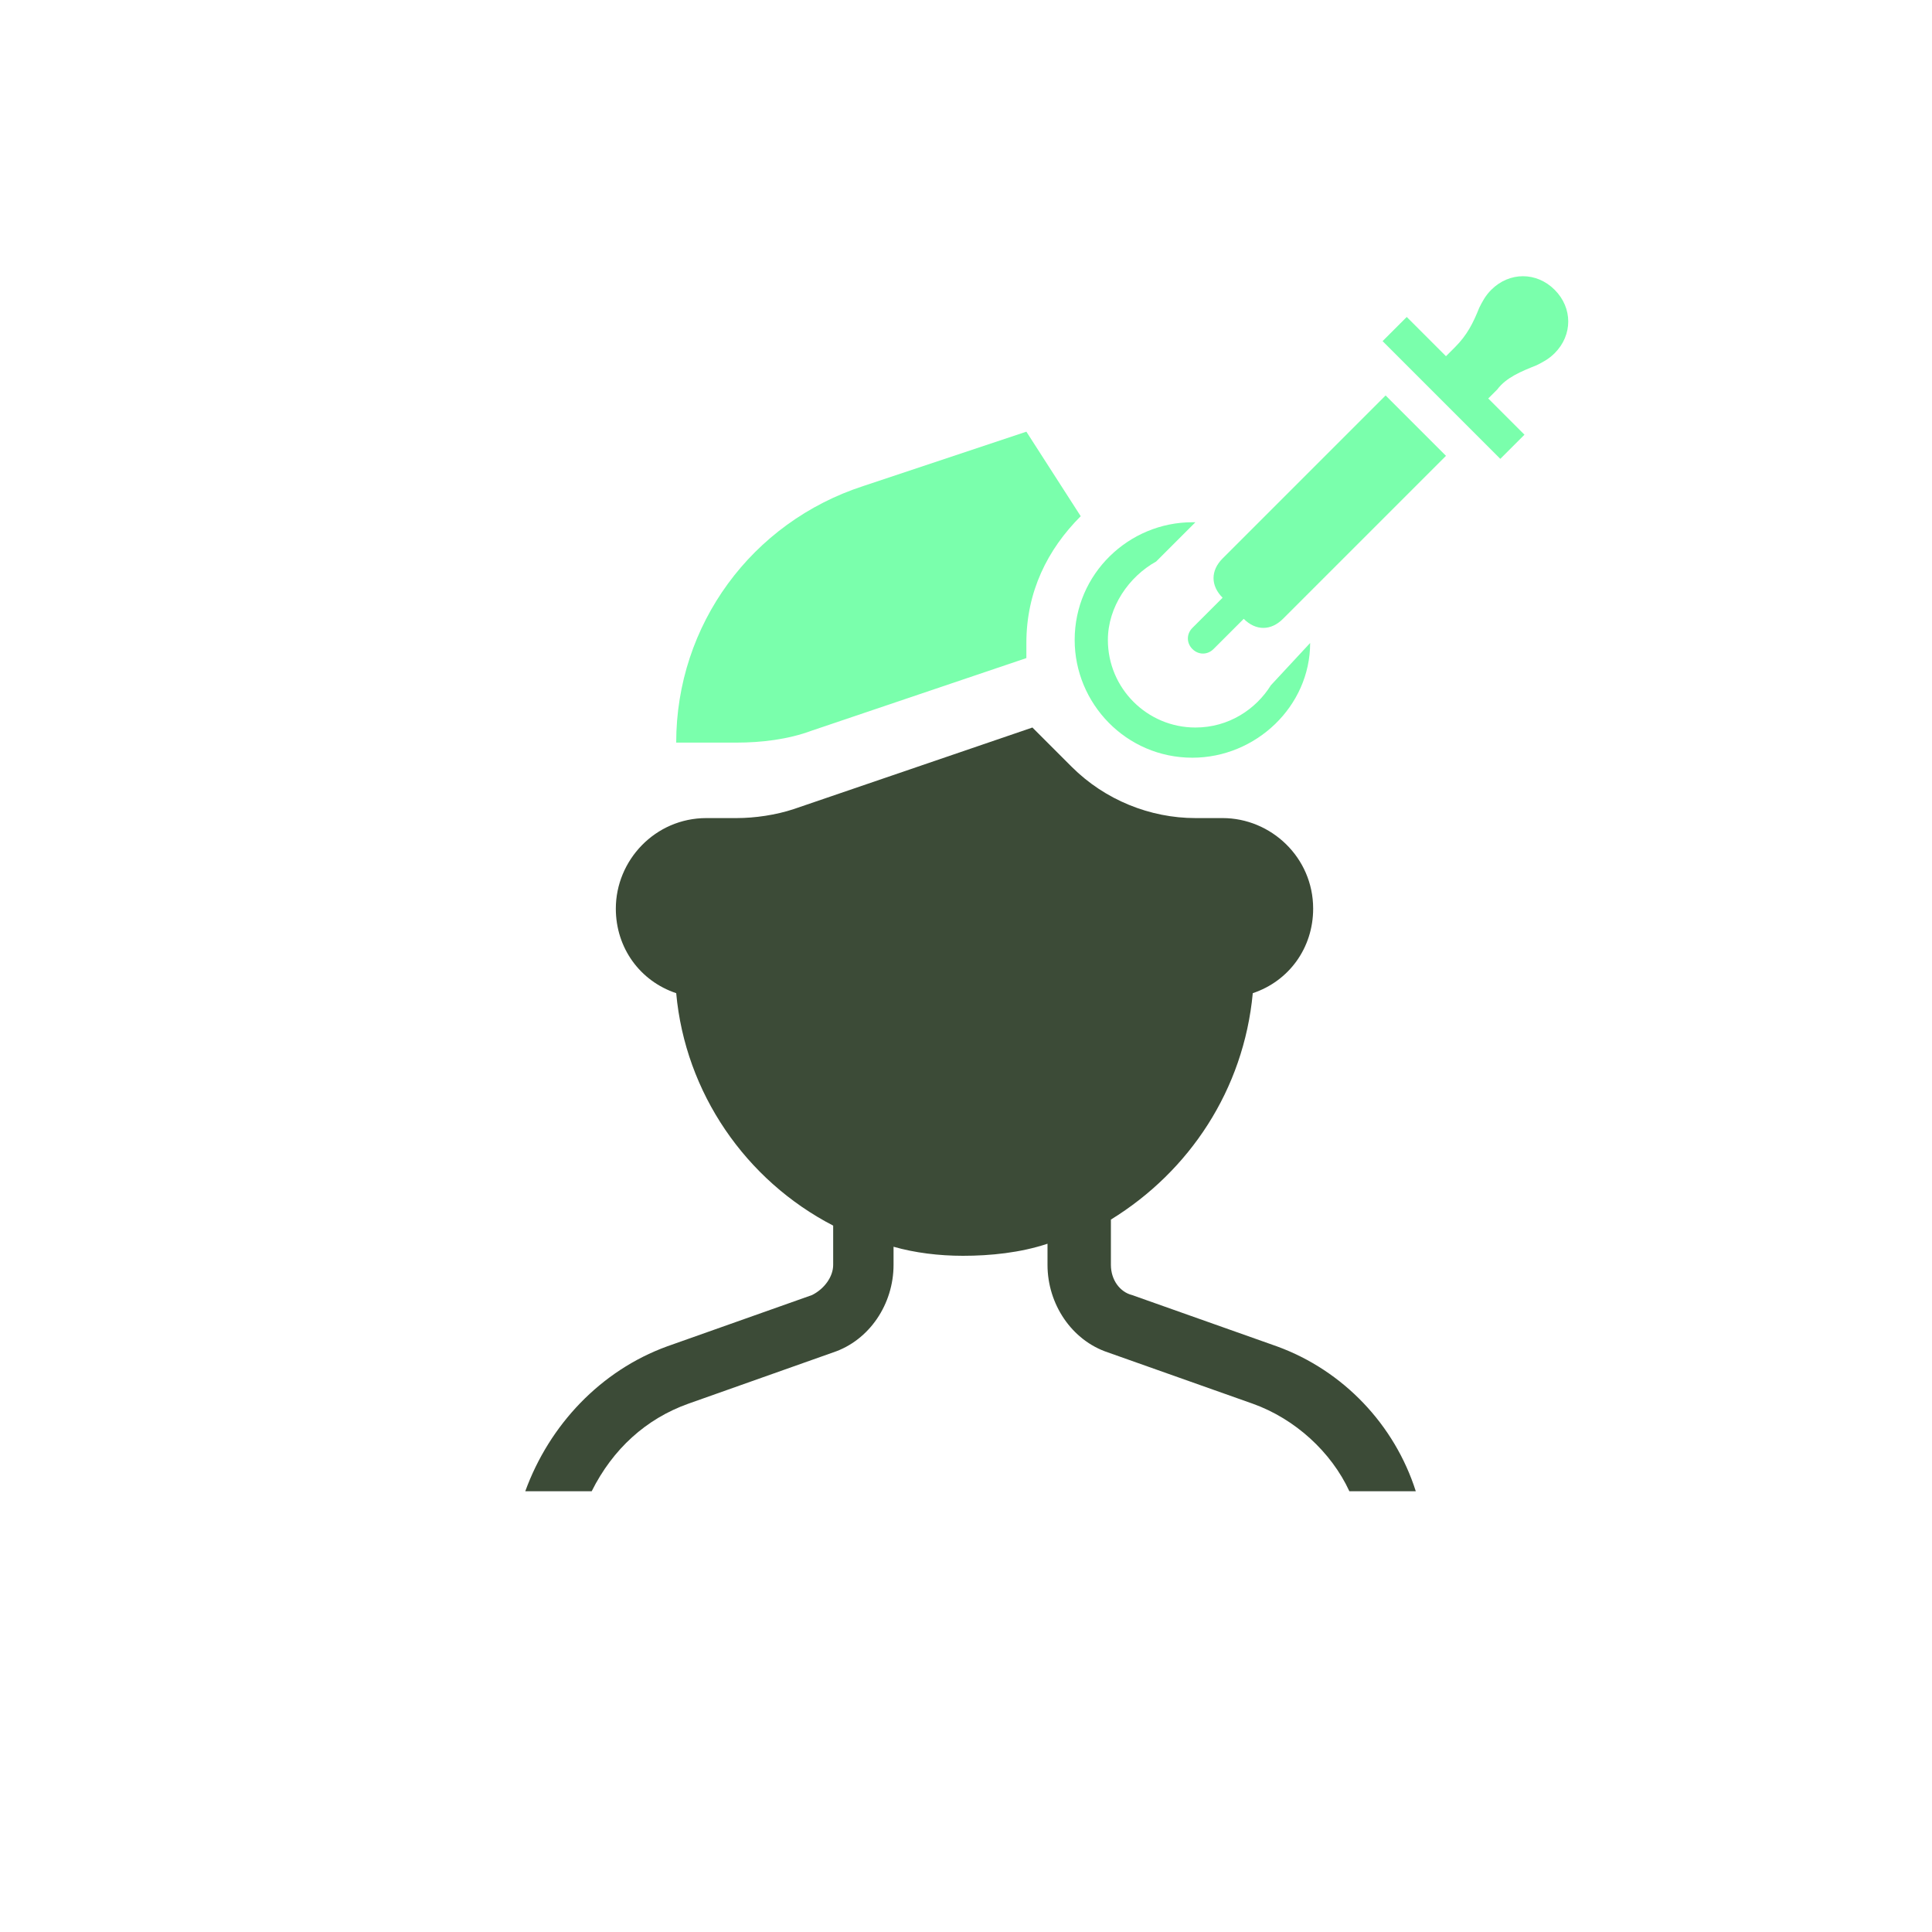
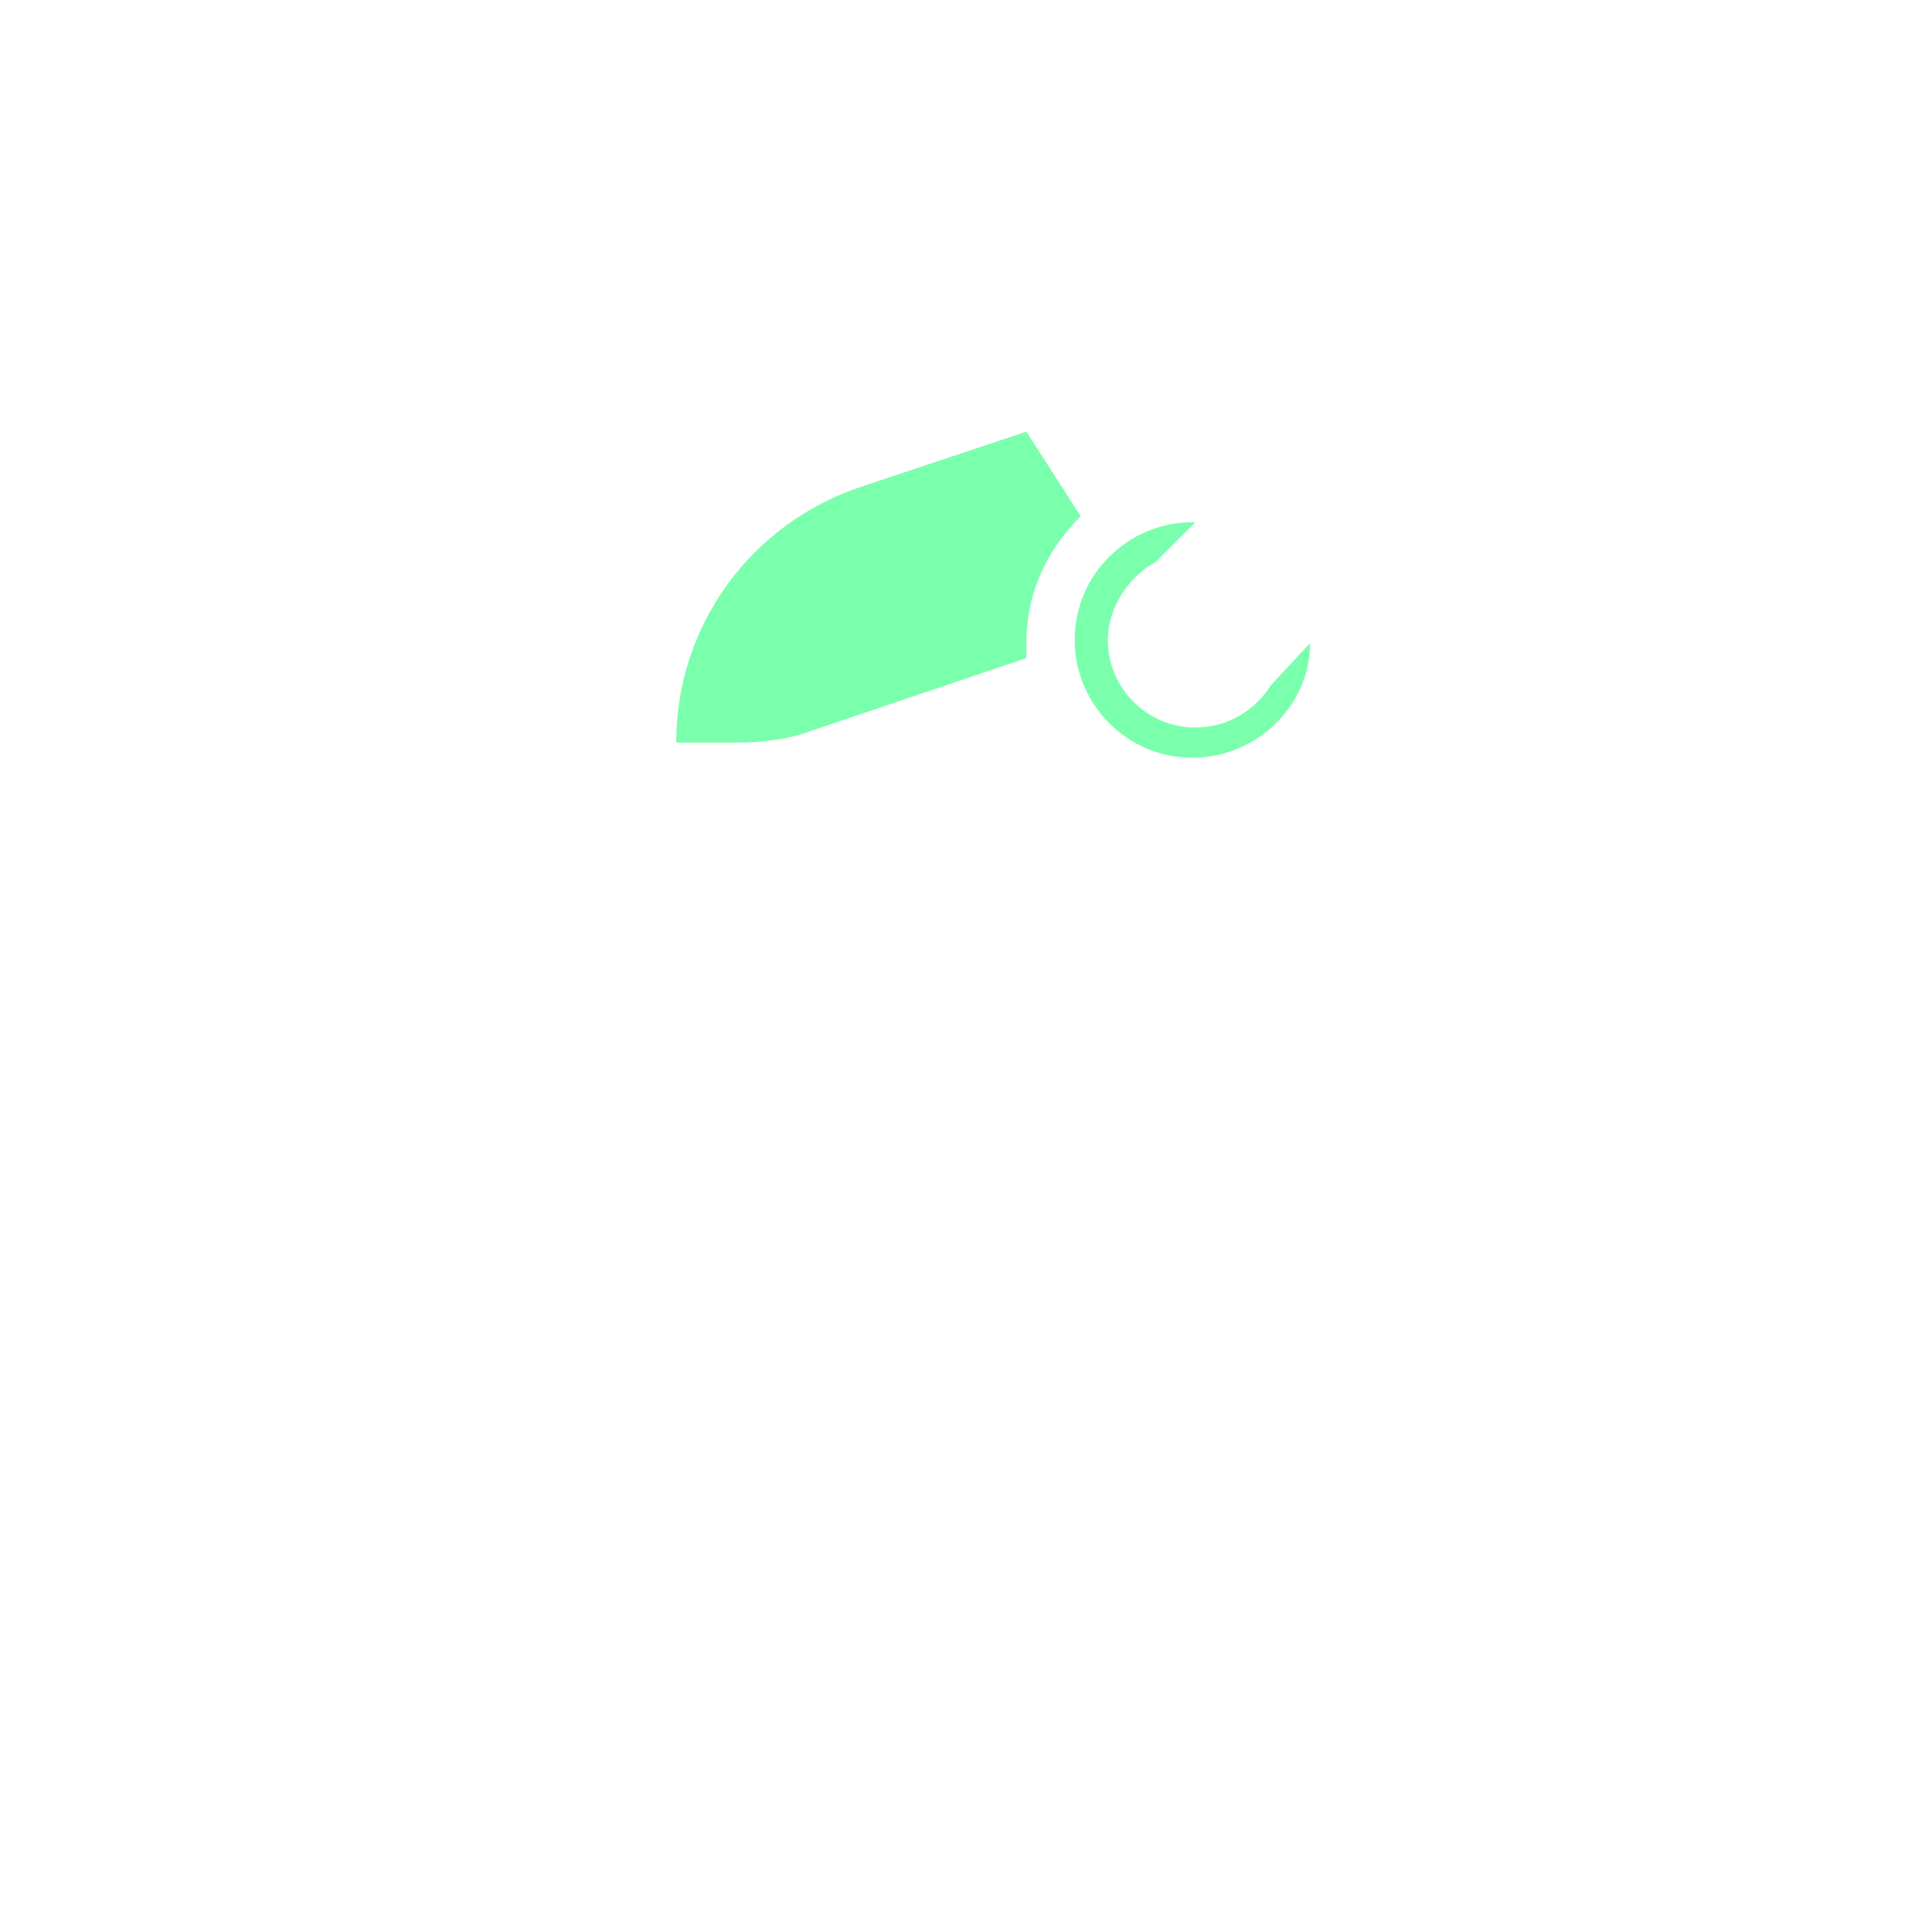
<svg xmlns="http://www.w3.org/2000/svg" version="1.1" baseProfile="tiny" id="Layer_1" x="0px" y="0px" viewBox="0 0 64 64" overflow="visible" xml:space="preserve">
  <path fill="#7AFFAC" d="M34,21.3c0,0.2,0,0.4,0,0.5l-7.1,2.4c-0.8,0.3-1.7,0.4-2.5,0.4h-2c0-3.9,2.5-7.3,6.2-8.5l5.4-1.8l1.8,2.8  C34.7,18.2,34,19.6,34,21.3z" />
  <path fill="#7AFFAC" d="M42.1,22.7c-0.5,0.8-1.4,1.4-2.5,1.4c-1.6,0-2.9-1.3-2.9-2.9c0-1.1,0.7-2.1,1.6-2.6l1.3-1.3h-0.1  c-2.1,0-3.9,1.7-3.9,3.9c0,2.1,1.7,3.9,3.9,3.9c2.1,0,3.9-1.7,3.9-3.8L42.1,22.7z" />
-   <path fill="#7AFFAC" d="M50.5,14.4l-0.8,0.8l-3.9-3.9l0.8-0.8l1.3,1.3l0.3-0.3c0.4-0.4,0.6-0.8,0.8-1.3c0.1-0.2,0.2-0.4,0.4-0.6  c0.6-0.6,1.5-0.6,2.1,0c0.6,0.6,0.6,1.5,0,2.1c-0.2,0.2-0.4,0.3-0.6,0.4c-0.5,0.2-1,0.4-1.3,0.8l-0.3,0.3L50.5,14.4z" />
-   <path fill="#7AFFAC" d="M47.9,15.1l-5.4,5.4c-0.4,0.4-0.9,0.4-1.3,0v0l-1,1c-0.2,0.2-0.5,0.2-0.7,0v0c-0.2-0.2-0.2-0.5,0-0.7l1-1  l0,0c-0.4-0.4-0.4-0.9,0-1.3l5.4-5.4L47.9,15.1z" />
-   <path fill="#3C4B37" d="M46.9,49.4h-2.2c-0.6-1.3-1.8-2.4-3.2-2.9l-4.8-1.7c-1.2-0.4-2-1.6-2-2.9v-0.7c-0.9,0.3-1.9,0.4-2.8,0.4  c-0.8,0-1.6-0.1-2.3-0.3v0.6c0,1.3-0.8,2.5-2,2.9l-4.8,1.7c-1.4,0.5-2.5,1.5-3.2,2.9h-2.2c0.8-2.2,2.5-4,4.7-4.8l4.8-1.7  c0.4-0.2,0.7-0.6,0.7-1v-1.3c-2.9-1.5-4.9-4.4-5.2-7.7c-1.2-0.4-2-1.5-2-2.8c0-1.6,1.3-3,3-3h1c0.6,0,1.3-0.1,1.9-0.3l7.9-2.7  l1.3,1.3c1.1,1.1,2.6,1.7,4.1,1.7h0.9c1.6,0,3,1.3,3,3c0,1.3-0.8,2.4-2,2.8c-0.3,3.2-2.1,5.9-4.7,7.5v1.5c0,0.5,0.3,0.9,0.7,1  l4.8,1.7C44.5,45.4,46.2,47.2,46.9,49.4z" />
</svg>